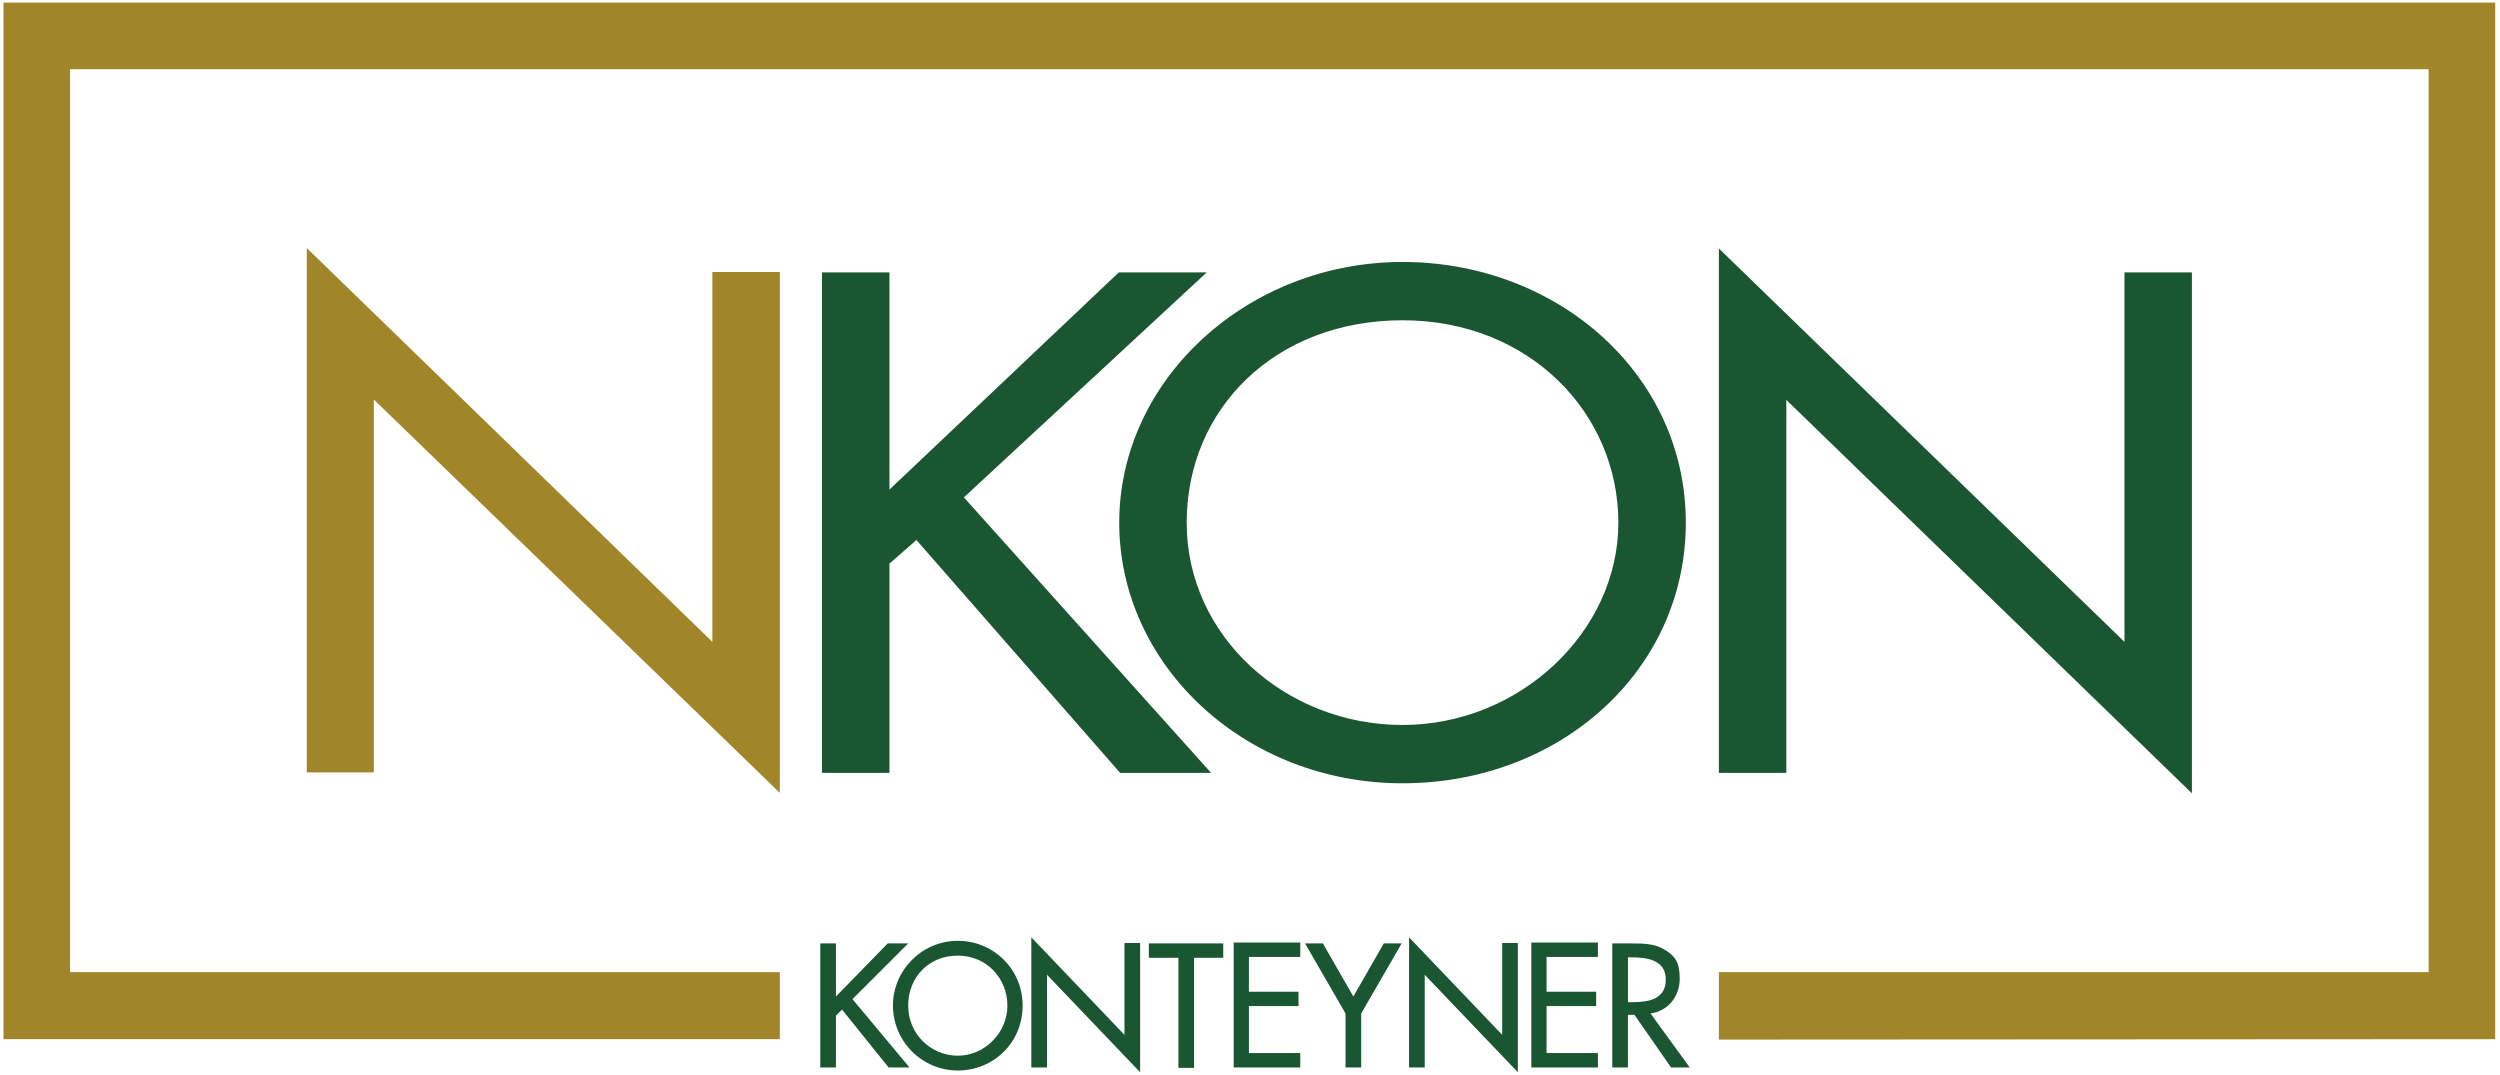
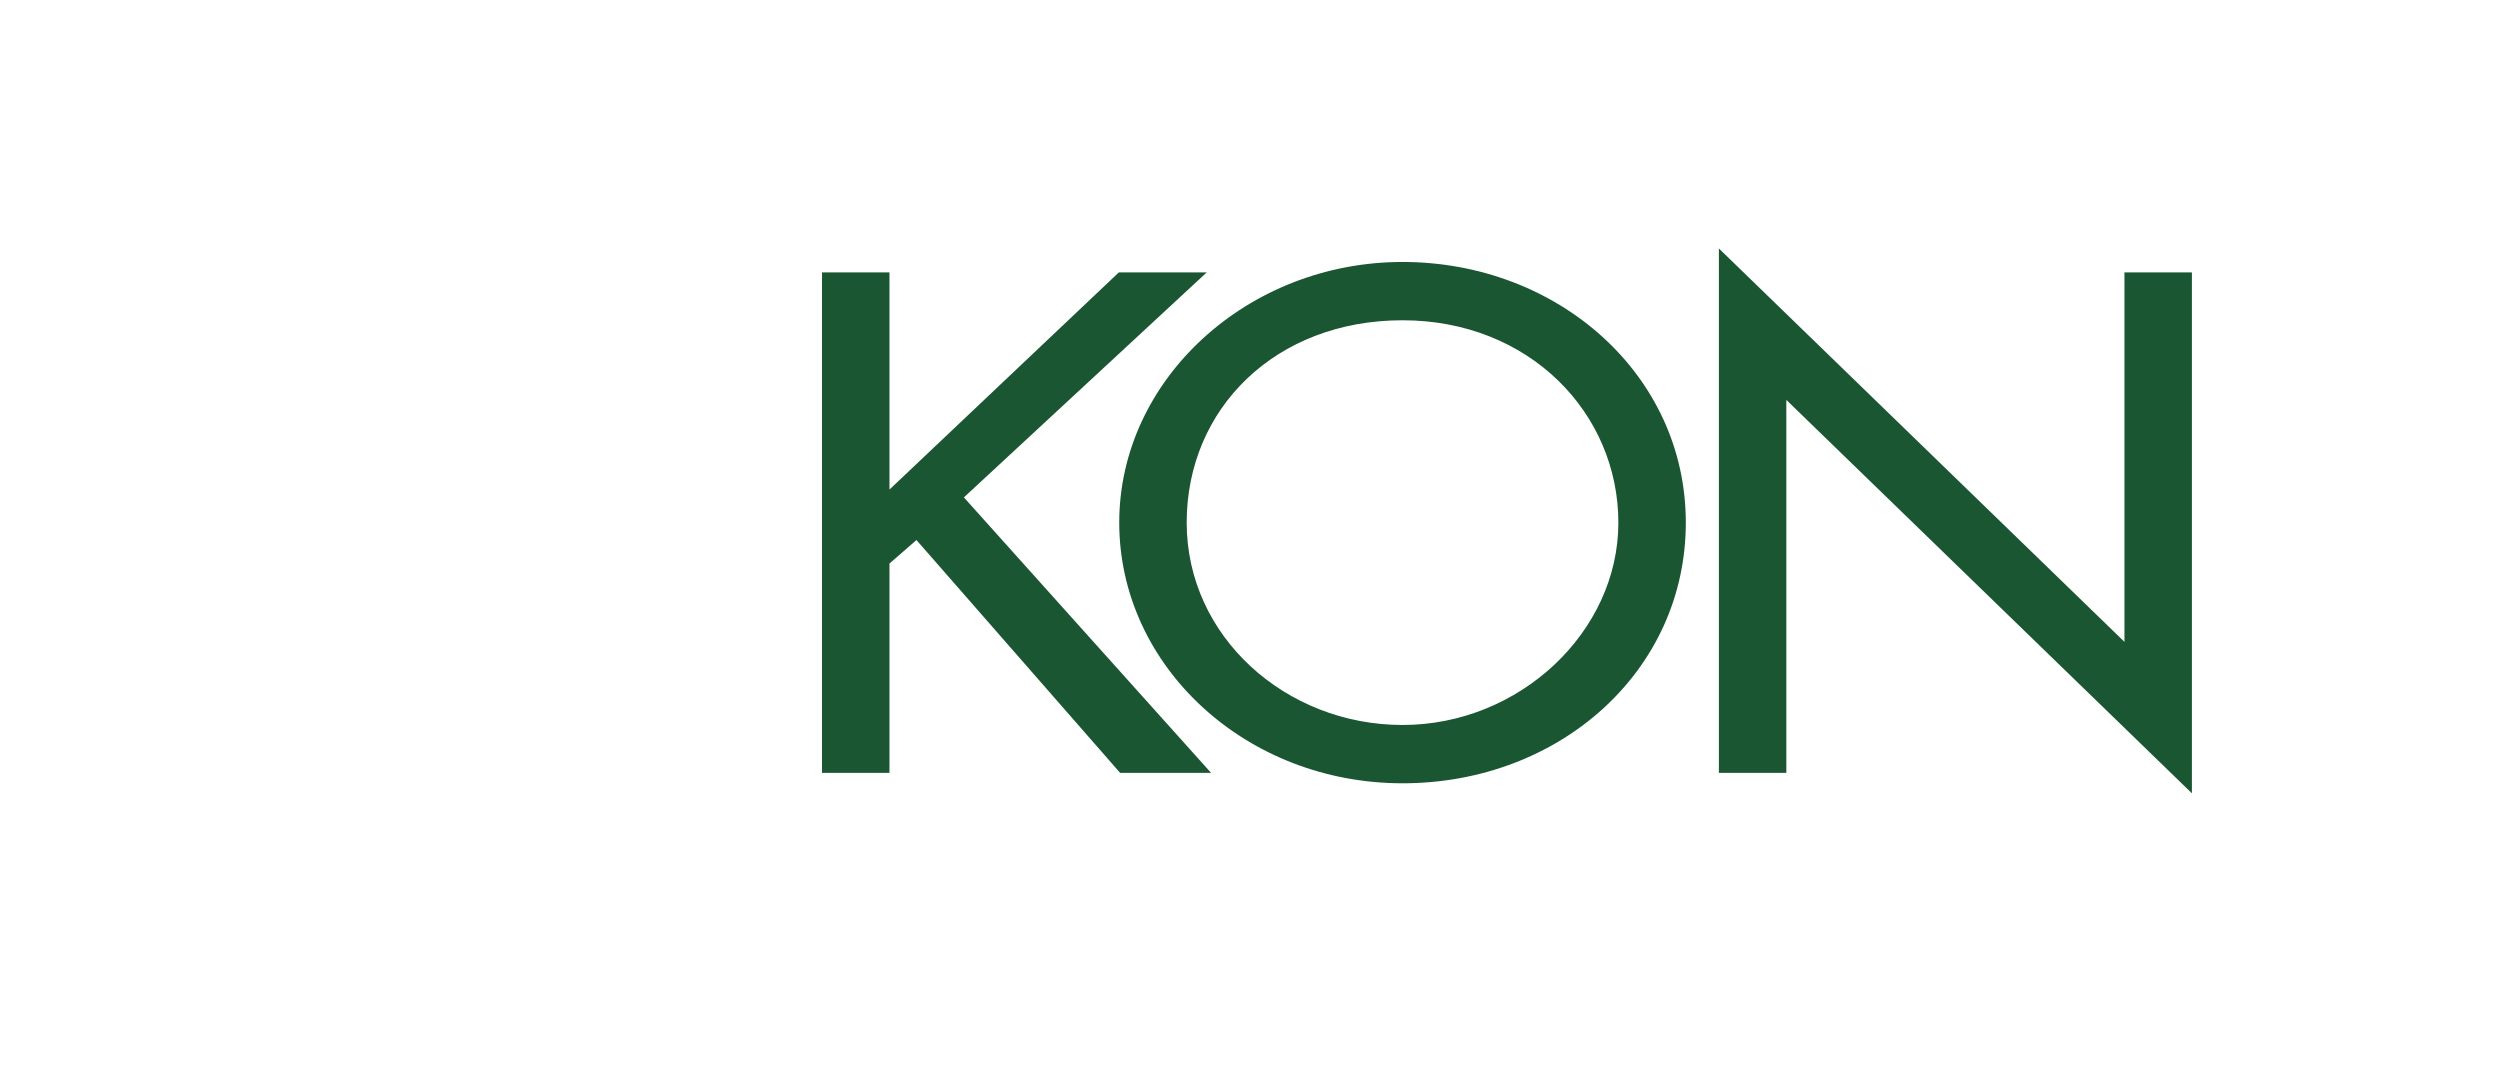
<svg xmlns="http://www.w3.org/2000/svg" id="Layer_1" version="1.1" viewBox="0 0 574.5 247">
  <defs>
    <style>
      .st0 {
        fill: #a18529;
      }

      .st1 {
        fill: none;
        stroke: #d1232a;
        stroke-width: .6px;
      }

      .st2 {
        fill: #1a5632;
      }
    </style>
  </defs>
-   <path class="st2" d="M374.1,220h.9c3.5,0,7.8.6,7.8,5.1s-3.9,5.2-7.6,5.2h-1.1v-10.3ZM379.2,232.9c4.1-.5,6.8-3.9,6.8-8s-1.3-5.4-3.7-6.8c-2.2-1.3-5-1.3-7.5-1.3h-4.3v28.5h3.6v-12.1h1.5l8.4,12.1h4.3l-9-12.4ZM351.9,245.3h15.3v-3.3h-11.8v-10.8h11.4v-3.3h-11.4v-8h11.8v-3.3h-15.3v28.5ZM323.8,245.3h3.6v-21.3l21.4,22.4v-29.7h-3.6v21.1l-21.4-22.4v29.9ZM309.2,232.9v12.4h3.6v-12.4l9.3-16.1h-4.1l-7,12.2-7-12.2h-4.1l9.3,16.1ZM283.5,245.3h15.3v-3.3h-11.8v-10.8h11.4v-3.3h-11.4v-8h11.8v-3.3h-15.3v28.5ZM274.3,220.1h6.8v-3.3h-17.1v3.3h6.8v25.3h3.6v-25.3ZM237,245.3h3.6v-21.3l21.4,22.4v-29.7h-3.6v21.1l-21.4-22.4v29.9ZM220.1,242.6c-6.2,0-11.4-5-11.4-11.5s4.7-11.5,11.4-11.5,11.4,5.3,11.4,11.5-5.2,11.5-11.4,11.5M220.1,216.2c-8.2,0-14.9,6.7-14.9,14.9s6.7,14.9,14.9,14.9,14.9-6.4,14.9-14.9-6.8-14.9-14.9-14.9M192.1,229.2v-12.4h-3.6v28.5h3.6v-11.9l1.4-1.4,10.7,13.3h4.8l-13.1-15.7,12.8-12.8h-4.7l-12.1,12.4Z" />
-   <polyline class="st0" points="179.2 238.8 .8 238.8 .8 .6 573.4 .6 573.4 238.8 395 238.9 395 223.4 558.1 223.4 558.1 15.9 16.1 15.9 16.1 223.4 179.2 223.4" />
-   <polygon class="st0" points="70.5 177.5 85.9 177.5 85.9 91.8 179.2 182.2 179.2 62.5 163.7 62.5 163.7 147.5 70.5 57 70.5 177.5" />
  <polygon class="st2" points="204.4 112.5 204.4 62.6 188.9 62.6 188.9 177.6 204.4 177.6 204.4 129.5 210.6 124.1 257.4 177.6 278.3 177.6 221.5 114.3 277.3 62.6 257.1 62.6 204.4 112.5" />
  <path class="st2" d="M322.3,166.6c-26.8,0-49.6-20.3-49.6-46.5s20.4-46.5,49.6-46.5,49.6,21.4,49.6,46.5-22.7,46.5-49.6,46.5M322.3,60.2c-35.6,0-65.1,27-65.1,59.9s29,59.9,65.1,59.9,65.1-25.8,65.1-59.9-29.5-59.9-65.1-59.9" />
  <polygon class="st2" points="395 177.6 410.5 177.6 410.5 91.9 503.7 182.3 503.7 62.6 488.2 62.6 488.2 147.5 395 57.1 395 177.6" />
  <path class="st2" d="M395.3,116.1" />
-   <path class="st1" d="M395.3,116.1" />
</svg>